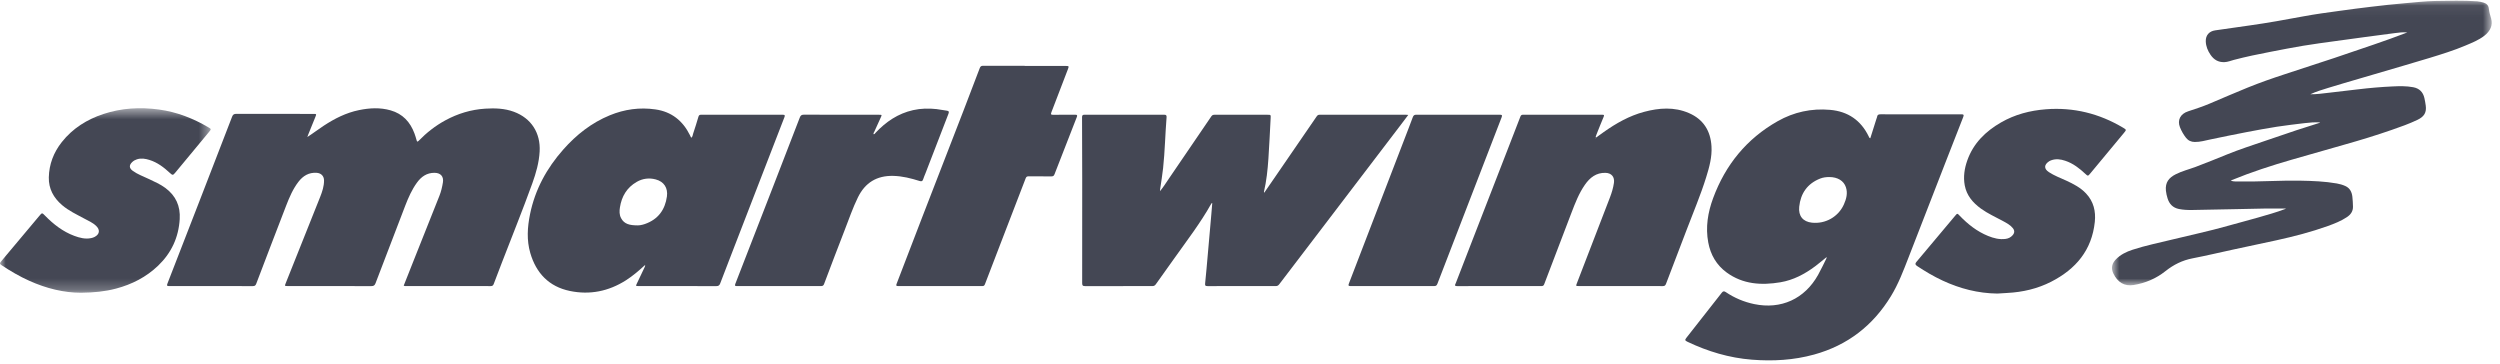
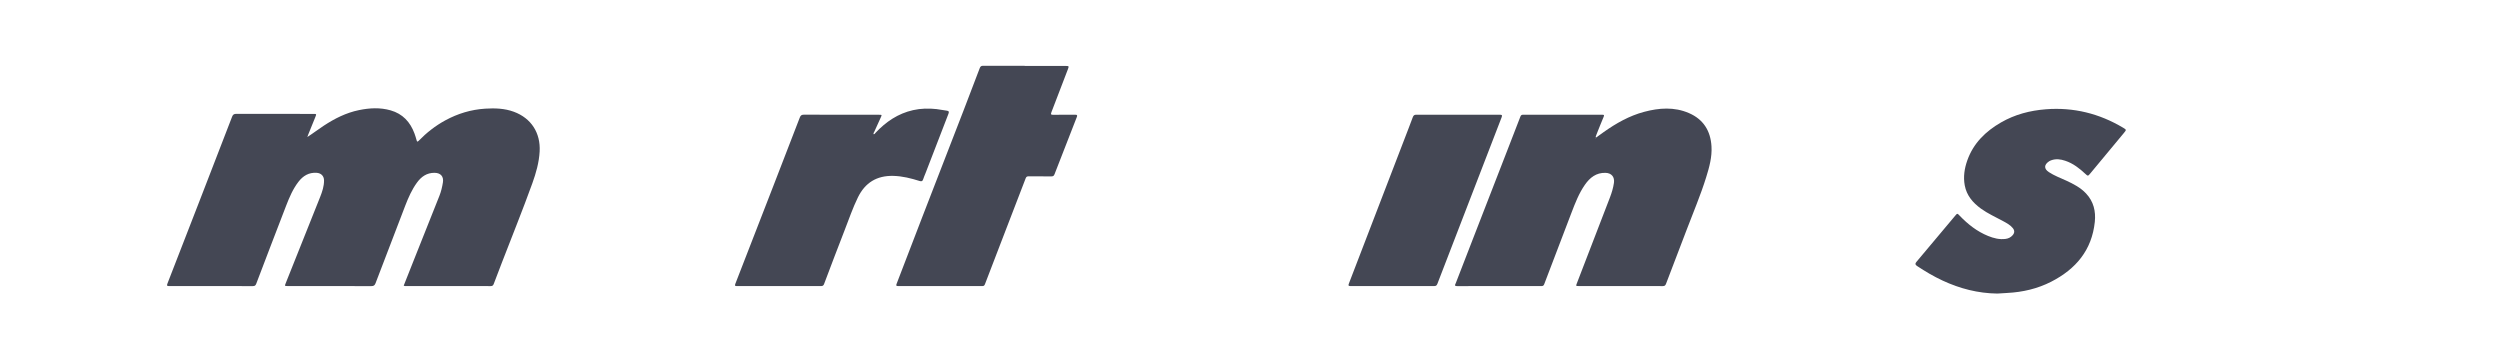
<svg xmlns="http://www.w3.org/2000/svg" width="220" height="32" viewBox="0 0 220 32" fill="none">
  <path fill-rule="evenodd" clip-rule="evenodd" d="M27.045 12.058C27.548 11.735 28.007 11.379 28.494 11.06C29.448 10.434 30.455 9.925 31.581 9.692C32.512 9.499 33.446 9.446 34.374 9.711C35.434 10.014 36.097 10.731 36.472 11.741C36.544 11.936 36.605 12.136 36.66 12.337C36.701 12.486 36.737 12.5 36.852 12.382C37.542 11.672 38.315 11.067 39.187 10.592C40.283 9.996 41.448 9.642 42.698 9.562C43.556 9.508 44.404 9.535 45.215 9.834C46.75 10.4 47.578 11.695 47.489 13.33C47.436 14.301 47.171 15.225 46.846 16.129C45.998 18.481 45.056 20.797 44.158 23.13C43.92 23.747 43.681 24.365 43.449 24.985C43.398 25.121 43.334 25.177 43.177 25.177C40.703 25.171 38.229 25.173 35.755 25.172C35.683 25.172 35.606 25.189 35.527 25.134C35.827 24.377 36.127 23.617 36.429 22.858C37.175 20.984 37.924 19.111 38.667 17.236C38.819 16.854 38.912 16.454 38.977 16.048C39.059 15.533 38.779 15.216 38.255 15.208C37.561 15.197 37.07 15.546 36.684 16.082C36.24 16.697 35.937 17.387 35.665 18.089C34.784 20.365 33.913 22.644 33.047 24.925C32.974 25.116 32.884 25.178 32.678 25.178C30.227 25.17 27.775 25.173 25.324 25.172C25.043 25.172 25.043 25.172 25.148 24.91C26.157 22.388 27.17 19.867 28.17 17.341C28.356 16.871 28.521 16.389 28.515 15.871C28.509 15.486 28.259 15.236 27.873 15.209C27.179 15.159 26.666 15.474 26.261 16.001C25.774 16.634 25.466 17.363 25.181 18.098C24.294 20.387 23.421 22.682 22.546 24.977C22.491 25.121 22.418 25.177 22.255 25.177C19.803 25.171 17.352 25.171 14.9 25.176C14.695 25.176 14.662 25.138 14.74 24.938C15.682 22.528 16.616 20.113 17.552 17.7C18.511 15.223 19.473 12.747 20.426 10.267C20.499 10.076 20.595 10.018 20.799 10.019C23.056 10.027 25.313 10.024 27.57 10.024C27.858 10.024 27.86 10.025 27.749 10.301C27.546 10.805 27.34 11.307 27.136 11.811C27.103 11.892 27.075 11.976 27.045 12.058Z" fill="#444754" />
-   <path fill-rule="evenodd" clip-rule="evenodd" d="M160.983 15.579C160.705 15.579 160.431 15.612 160.172 15.715C159.047 16.16 158.455 17.017 158.331 18.191C158.244 19.014 158.669 19.512 159.446 19.595C160.634 19.723 161.773 19.083 162.262 17.991C162.478 17.509 162.615 17.005 162.439 16.474C162.251 15.909 161.712 15.581 160.983 15.579ZM160.75 22.617C160.386 22.911 160.07 23.182 159.737 23.431C158.819 24.117 157.817 24.648 156.678 24.84C155.005 25.122 153.379 25.024 151.948 23.981C151.053 23.329 150.53 22.426 150.327 21.341C150.075 19.997 150.289 18.695 150.756 17.434C151.84 14.505 153.703 12.21 156.437 10.664C157.862 9.857 159.412 9.523 161.049 9.667C162.618 9.805 163.761 10.585 164.449 12.01C164.478 12.069 164.487 12.14 164.586 12.167C164.766 11.597 164.947 11.027 165.127 10.457C165.145 10.4 165.175 10.345 165.182 10.287C165.204 10.096 165.316 10.058 165.493 10.058C167.331 10.064 169.17 10.062 171.008 10.062C171.539 10.062 172.07 10.067 172.6 10.059C172.79 10.056 172.841 10.103 172.767 10.29C172.235 11.64 171.709 12.992 171.182 14.345C170.106 17.111 169.03 19.877 167.957 22.644C167.505 23.81 167.064 24.979 166.409 26.053C164.826 28.654 162.584 30.386 159.641 31.2C157.842 31.697 156.012 31.798 154.158 31.651C152.169 31.493 150.296 30.931 148.502 30.079C148.269 29.968 148.254 29.915 148.411 29.716C149.446 28.396 150.486 27.08 151.518 25.757C151.634 25.609 151.725 25.609 151.87 25.706C152.633 26.219 153.461 26.57 154.365 26.759C156.722 27.253 158.809 26.311 159.995 24.184C160.256 23.716 160.481 23.229 160.721 22.75C160.733 22.726 160.734 22.696 160.75 22.617Z" fill="#444754" />
-   <path fill-rule="evenodd" clip-rule="evenodd" d="M102.077 16.827C102.388 16.452 102.62 16.072 102.87 15.707C104.116 13.887 105.358 12.064 106.597 10.239C106.676 10.122 106.766 10.097 106.895 10.097C108.442 10.1 109.989 10.099 111.537 10.099C111.827 10.099 111.833 10.099 111.817 10.39C111.755 11.581 111.699 12.773 111.62 13.963C111.555 14.944 111.45 15.922 111.227 16.884C111.224 16.897 111.234 16.912 111.248 16.965C111.544 16.536 111.827 16.128 112.107 15.72C113.361 13.896 114.615 12.072 115.865 10.246C115.936 10.143 116.007 10.096 116.136 10.096C118.67 10.1 121.204 10.099 123.737 10.099C123.788 10.099 123.838 10.106 123.928 10.113C123.701 10.415 123.494 10.692 123.284 10.967C120.965 14.009 118.646 17.051 116.327 20.093C115.075 21.735 113.82 23.376 112.57 25.02C112.486 25.132 112.395 25.176 112.252 25.176C110.257 25.171 108.261 25.169 106.265 25.177C106.051 25.178 106.033 25.113 106.053 24.921C106.143 24.069 106.213 23.215 106.289 22.361C106.392 21.196 106.495 20.031 106.597 18.865C106.625 18.54 106.65 18.214 106.679 17.866C106.635 17.887 106.61 17.891 106.603 17.905C105.643 19.629 104.434 21.185 103.299 22.791C102.774 23.534 102.239 24.269 101.715 25.012C101.634 25.126 101.55 25.176 101.404 25.176C99.431 25.171 97.457 25.169 95.484 25.178C95.266 25.179 95.231 25.102 95.231 24.908C95.237 21.855 95.237 18.802 95.235 15.749C95.234 13.942 95.231 12.136 95.22 10.329C95.219 10.143 95.27 10.094 95.455 10.095C97.78 10.101 100.105 10.101 102.429 10.095C102.614 10.095 102.674 10.136 102.658 10.331C102.539 11.816 102.512 13.308 102.354 14.791C102.289 15.405 102.182 16.016 102.095 16.628C102.087 16.679 102.085 16.731 102.077 16.827Z" fill="#444754" />
  <mask id="mask0" mask-type="alpha" maskUnits="userSpaceOnUse" x="185" y="0" width="35" height="26">
-     <path fill-rule="evenodd" clip-rule="evenodd" d="M185.853 0.06H219.274V25.108H185.853V0.06Z" fill="white" />
-   </mask>
+     </mask>
  <g mask="url(#mask0)">
    <path fill-rule="evenodd" clip-rule="evenodd" d="M203.308 8.296C203.868 8.301 204.418 8.223 204.969 8.159C205.814 8.061 206.659 7.963 207.503 7.862C208.518 7.74 209.536 7.652 210.557 7.605C211.161 7.577 211.766 7.563 212.365 7.676C212.899 7.776 213.223 8.098 213.345 8.621C213.396 8.839 213.433 9.06 213.464 9.282C213.549 9.888 213.339 10.258 212.74 10.545C212 10.9 211.226 11.17 210.452 11.439C209.094 11.911 207.72 12.331 206.336 12.72C204.78 13.157 203.227 13.602 201.674 14.052C199.891 14.568 198.127 15.14 196.407 15.844C196.382 15.854 196.36 15.872 196.31 15.902C196.589 15.998 196.849 15.965 197.102 15.969C198.88 16.001 200.656 15.866 202.433 15.899C203.506 15.919 204.581 15.959 205.642 16.145C205.9 16.191 206.152 16.262 206.39 16.37C206.793 16.554 206.962 16.9 207.009 17.314C207.041 17.603 207.055 17.894 207.062 18.184C207.071 18.596 206.856 18.889 206.526 19.108C206.007 19.453 205.432 19.68 204.85 19.889C203.376 20.419 201.861 20.807 200.333 21.144C199.073 21.422 197.81 21.683 196.549 21.955C195.347 22.215 194.151 22.501 192.943 22.734C192.047 22.907 191.274 23.293 190.566 23.855C189.74 24.512 188.796 24.916 187.749 25.083C186.96 25.209 186.354 24.856 185.975 24.068C185.734 23.567 185.872 23.171 186.182 22.842C186.593 22.407 187.119 22.155 187.675 21.974C188.817 21.601 189.995 21.366 191.159 21.079C192.773 20.683 194.4 20.343 195.999 19.888C196.894 19.633 197.797 19.409 198.691 19.148C199.498 18.912 200.312 18.692 201.099 18.391C201.117 18.384 201.132 18.37 201.162 18.351C200.524 18.351 199.905 18.344 199.286 18.352C198.435 18.364 197.585 18.388 196.734 18.405C195.465 18.431 194.196 18.461 192.927 18.479C192.533 18.485 192.137 18.471 191.746 18.392C191.214 18.284 190.897 17.952 190.744 17.451C190.677 17.231 190.622 17.008 190.6 16.775C190.53 16.055 190.857 15.643 191.463 15.336C192.024 15.051 192.636 14.903 193.222 14.684C194.156 14.333 195.079 13.956 196.004 13.581C197.096 13.139 198.217 12.778 199.33 12.396C200.252 12.079 201.175 11.764 202.101 11.456C202.758 11.238 203.421 11.034 204.081 10.824C204.107 10.815 204.142 10.821 204.152 10.772C203.702 10.747 203.256 10.78 202.812 10.835C201.998 10.935 201.182 11.025 200.372 11.151C199.473 11.291 198.578 11.458 197.685 11.629C196.631 11.832 195.579 12.047 194.529 12.268C194.069 12.364 193.619 12.5 193.141 12.494C192.816 12.491 192.562 12.372 192.366 12.122C192.144 11.839 191.966 11.525 191.835 11.194C191.591 10.573 191.865 10.023 192.551 9.798C193.188 9.589 193.824 9.383 194.441 9.121C195.551 8.65 196.657 8.172 197.773 7.717C198.863 7.273 199.975 6.886 201.094 6.521C202.524 6.055 203.955 5.59 205.382 5.115C206.555 4.724 207.725 4.322 208.895 3.921C209.864 3.588 210.831 3.247 211.842 2.856C211.436 2.82 211.092 2.869 210.753 2.912C209.015 3.136 207.278 3.373 205.542 3.612C204.589 3.742 203.635 3.869 202.686 4.026C201.716 4.187 200.75 4.377 199.784 4.564C198.714 4.77 197.648 4.99 196.594 5.267C196.315 5.34 196.051 5.456 195.751 5.468C195.208 5.488 194.82 5.252 194.527 4.823C194.283 4.466 194.121 4.075 194.108 3.638C194.092 3.105 194.408 2.747 194.935 2.672C195.939 2.53 196.943 2.383 197.947 2.242C199.543 2.019 201.128 1.732 202.711 1.437C203.767 1.24 204.832 1.098 205.896 0.953C206.82 0.826 207.745 0.702 208.671 0.594C209.656 0.48 210.641 0.362 211.631 0.283C212.516 0.212 213.398 0.1 214.285 0.086C215.525 0.067 216.766 0.025 218.005 0.117C218.189 0.13 218.373 0.178 218.552 0.229C218.817 0.305 218.988 0.472 219.019 0.763C219.051 1.06 219.136 1.345 219.22 1.632C219.385 2.196 219.167 2.724 218.62 3.147C218.118 3.536 217.534 3.765 216.957 4.009C215.934 4.443 214.873 4.769 213.812 5.095C213.022 5.338 212.228 5.569 211.435 5.802C210.185 6.17 208.934 6.535 207.685 6.902C206.748 7.178 205.809 7.448 204.876 7.736C204.347 7.9 203.813 8.057 203.308 8.296Z" fill="#444754" />
  </g>
-   <path fill-rule="evenodd" clip-rule="evenodd" d="M56.078 19.833C56.233 19.843 56.499 19.801 56.753 19.712C57.905 19.31 58.524 18.472 58.689 17.29C58.793 16.54 58.43 15.979 57.699 15.787C57.126 15.635 56.555 15.705 56.033 16.005C55.163 16.504 54.704 17.284 54.553 18.254C54.503 18.57 54.495 18.894 54.653 19.195C54.932 19.728 55.423 19.826 56.078 19.833ZM56.779 23.308C56.234 23.811 55.688 24.281 55.075 24.671C53.555 25.636 51.903 25.969 50.149 25.605C48.312 25.224 47.181 24.038 46.665 22.264C46.338 21.138 46.41 19.998 46.641 18.859C47.083 16.678 48.112 14.801 49.577 13.149C50.723 11.856 52.054 10.805 53.667 10.144C54.956 9.615 56.295 9.428 57.679 9.628C59.1 9.832 60.086 10.627 60.714 11.895C60.747 11.962 60.778 12.03 60.81 12.096C60.813 12.102 60.821 12.105 60.838 12.118C60.955 12.031 60.954 11.883 60.994 11.766C61.161 11.273 61.313 10.775 61.461 10.276C61.499 10.148 61.557 10.096 61.696 10.096C64.094 10.1 66.493 10.1 68.892 10.096C69.083 10.095 69.084 10.173 69.03 10.312C68.184 12.496 67.339 14.681 66.494 16.866C65.756 18.774 65.019 20.682 64.282 22.59C63.98 23.374 63.673 24.156 63.377 24.943C63.314 25.112 63.229 25.178 63.038 25.178C60.759 25.17 58.48 25.173 56.2 25.173C55.94 25.173 55.939 25.172 56.046 24.946C56.266 24.483 56.486 24.02 56.707 23.557C56.742 23.484 56.779 23.413 56.779 23.308Z" fill="#444754" />
  <path fill-rule="evenodd" clip-rule="evenodd" d="M140.426 12.136C140.419 12.143 140.407 12.149 140.406 12.156C140.405 12.163 140.415 12.172 140.42 12.18C140.428 12.173 140.44 12.168 140.441 12.16C140.442 12.153 140.431 12.144 140.426 12.136ZM140.46 12.102C140.682 11.942 140.903 11.781 141.126 11.623C142.221 10.847 143.379 10.19 144.685 9.842C146.001 9.49 147.329 9.394 148.616 9.946C149.889 10.492 150.529 11.506 150.611 12.877C150.668 13.818 150.419 14.71 150.145 15.593C149.658 17.165 149.01 18.678 148.428 20.215C147.828 21.802 147.215 23.383 146.612 24.969C146.558 25.113 146.497 25.177 146.328 25.177C143.861 25.17 141.395 25.173 138.929 25.172C138.674 25.172 138.672 25.167 138.766 24.925C139.738 22.406 140.714 19.888 141.679 17.366C141.836 16.957 141.962 16.535 142.026 16.097C142.103 15.575 141.815 15.224 141.283 15.21C140.464 15.188 139.911 15.63 139.472 16.259C138.942 17.018 138.615 17.874 138.287 18.729C137.485 20.82 136.689 22.913 135.892 25.005C135.847 25.122 135.788 25.177 135.647 25.176C133.174 25.171 130.7 25.169 128.226 25.177C127.933 25.178 128.066 25.026 128.108 24.918C128.6 23.64 129.097 22.364 129.592 21.088C130.629 18.418 131.666 15.748 132.703 13.078C133.066 12.142 133.434 11.207 133.791 10.268C133.839 10.142 133.895 10.096 134.029 10.096C136.353 10.1 138.678 10.1 141.002 10.096C141.17 10.096 141.183 10.134 141.119 10.285C140.897 10.805 140.692 11.332 140.482 11.858C140.455 11.925 140.436 11.995 140.414 12.063C140.429 12.076 140.445 12.089 140.46 12.102Z" fill="#444754" />
  <path fill-rule="evenodd" clip-rule="evenodd" d="M175.766 25.834C174.075 25.812 172.477 25.402 170.95 24.691C170.164 24.325 169.42 23.887 168.7 23.407C168.533 23.294 168.515 23.202 168.641 23.052C169.779 21.699 170.913 20.344 172.05 18.991C172.247 18.756 172.243 18.766 172.455 18.986C173.174 19.734 173.978 20.369 174.948 20.763C175.443 20.964 175.954 21.096 176.496 21.023C176.741 20.99 176.951 20.887 177.115 20.697C177.292 20.491 177.297 20.283 177.125 20.071C176.893 19.786 176.573 19.623 176.259 19.451C175.605 19.095 174.92 18.793 174.315 18.352C173.606 17.836 173.061 17.199 172.897 16.311C172.759 15.561 172.87 14.826 173.123 14.113C173.659 12.602 174.73 11.56 176.086 10.777C177.31 10.072 178.641 9.724 180.044 9.616C182.48 9.428 184.735 9.99 186.827 11.235C187.132 11.416 187.133 11.424 186.913 11.69C185.918 12.889 184.922 14.089 183.926 15.287C183.749 15.502 183.726 15.5 183.525 15.312C182.999 14.819 182.437 14.379 181.742 14.147C181.338 14.012 180.928 13.954 180.514 14.103C180.444 14.128 180.374 14.158 180.313 14.199C179.867 14.498 179.855 14.853 180.3 15.146C180.775 15.459 181.31 15.656 181.824 15.892C182.464 16.186 183.085 16.505 183.575 17.028C184.238 17.737 184.441 18.589 184.343 19.528C184.083 22.019 182.67 23.682 180.509 24.789C179.297 25.41 177.994 25.709 176.637 25.78C176.347 25.795 176.057 25.816 175.766 25.834Z" fill="#444754" />
  <mask id="mask1" mask-type="alpha" maskUnits="userSpaceOnUse" x="0" y="9" width="19" height="17">
    <path fill-rule="evenodd" clip-rule="evenodd" d="M0 9.523H18.54V25.763H0V9.523Z" fill="white" />
  </mask>
  <g mask="url(#mask1)">
-     <path fill-rule="evenodd" clip-rule="evenodd" d="M7.118 25.763C5.627 25.764 4.073 25.382 2.586 24.714C1.728 24.329 0.918 23.856 0.135 23.335C-0.043 23.216 -0.033 23.159 0.095 23.008C1.221 21.676 2.338 20.335 3.459 18.998C3.705 18.705 3.701 18.712 3.964 18.979C4.706 19.736 5.531 20.381 6.536 20.755C7.013 20.932 7.505 21.061 8.023 20.953C8.124 20.932 8.226 20.9 8.318 20.853C8.769 20.621 8.827 20.235 8.465 19.884C8.161 19.588 7.771 19.428 7.405 19.229C6.738 18.867 6.046 18.549 5.461 18.048C4.709 17.406 4.275 16.602 4.296 15.613C4.32 14.456 4.719 13.413 5.44 12.502C6.396 11.295 7.65 10.513 9.093 10.034C10.685 9.506 12.318 9.414 13.978 9.637C15.557 9.849 17.002 10.415 18.363 11.22C18.59 11.354 18.59 11.373 18.415 11.585C17.416 12.79 16.417 13.996 15.418 15.201C15.225 15.434 15.18 15.433 14.959 15.227C14.426 14.732 13.855 14.292 13.146 14.073C12.786 13.961 12.421 13.9 12.047 14.021C11.893 14.07 11.761 14.145 11.644 14.253C11.347 14.527 11.354 14.794 11.681 15.032C12.105 15.342 12.603 15.515 13.072 15.74C13.576 15.981 14.09 16.199 14.544 16.534C15.474 17.219 15.884 18.136 15.815 19.281C15.718 20.894 15.081 22.262 13.919 23.376C12.869 24.383 11.612 25.026 10.21 25.397C9.245 25.652 8.26 25.752 7.118 25.763Z" fill="#444754" />
-   </g>
+     </g>
  <path fill-rule="evenodd" clip-rule="evenodd" d="M90.171 5.804C91.382 5.804 92.592 5.804 93.803 5.804C94.062 5.804 94.077 5.826 93.982 6.075C93.496 7.346 93.014 8.619 92.52 9.887C92.449 10.071 92.491 10.103 92.669 10.101C93.319 10.095 93.969 10.105 94.619 10.095C94.804 10.092 94.816 10.156 94.759 10.301C94.103 11.977 93.447 13.654 92.798 15.332C92.743 15.475 92.674 15.524 92.522 15.523C91.857 15.514 91.192 15.524 90.526 15.515C90.387 15.514 90.313 15.551 90.262 15.684C89.514 17.635 88.761 19.584 88.01 21.534C87.564 22.693 87.116 23.852 86.674 25.013C86.629 25.129 86.57 25.175 86.445 25.175C83.972 25.172 81.498 25.172 79.025 25.174C78.849 25.174 78.849 25.113 78.903 24.971C79.647 23.042 80.383 21.109 81.129 19.18C82.349 16.023 83.575 12.869 84.797 9.713C85.275 8.478 85.749 7.242 86.215 6.002C86.275 5.841 86.347 5.787 86.517 5.788C87.735 5.795 88.953 5.791 90.171 5.791C90.171 5.796 90.171 5.8 90.171 5.804Z" fill="#444754" />
  <path fill-rule="evenodd" clip-rule="evenodd" d="M76.88 11.814C76.972 11.814 77.002 11.735 77.051 11.684C77.965 10.713 79.028 9.99 80.351 9.692C81.036 9.539 81.726 9.523 82.42 9.601C82.716 9.634 83.008 9.703 83.305 9.736C83.509 9.759 83.531 9.842 83.463 10.016C82.786 11.763 82.112 13.513 81.437 15.262C81.373 15.428 81.296 15.59 81.244 15.76C81.19 15.939 81.115 15.987 80.92 15.926C80.165 15.688 79.401 15.495 78.6 15.478C77.158 15.447 76.135 16.07 75.499 17.365C75.041 18.297 74.71 19.277 74.334 20.24C73.717 21.82 73.119 23.407 72.518 24.994C72.463 25.137 72.386 25.176 72.238 25.176C69.778 25.171 67.319 25.171 64.86 25.175C64.689 25.175 64.639 25.156 64.713 24.966C65.834 22.096 66.946 19.224 68.059 16.351C68.834 14.353 69.609 12.356 70.377 10.355C70.446 10.175 70.519 10.091 70.737 10.092C72.942 10.103 75.147 10.099 77.352 10.099C77.617 10.099 77.617 10.1 77.504 10.345C77.315 10.758 77.123 11.17 76.941 11.586C76.91 11.655 76.838 11.721 76.88 11.814Z" fill="#444754" />
  <path fill-rule="evenodd" clip-rule="evenodd" d="M128.303 10.099C129.529 10.099 130.754 10.101 131.98 10.096C132.163 10.095 132.219 10.126 132.143 10.323C131.102 13.007 130.07 15.694 129.034 18.379C128.185 20.579 127.332 22.777 126.489 24.978C126.429 25.135 126.351 25.175 126.196 25.175C123.753 25.171 121.309 25.17 118.866 25.176C118.648 25.177 118.638 25.117 118.709 24.934C119.445 23.033 120.172 21.129 120.903 19.227C121.912 16.603 122.922 13.98 123.931 11.356C124.064 11.009 124.202 10.663 124.326 10.313C124.384 10.15 124.469 10.092 124.65 10.094C125.868 10.103 127.086 10.099 128.303 10.099Z" fill="#444754" />
</svg>